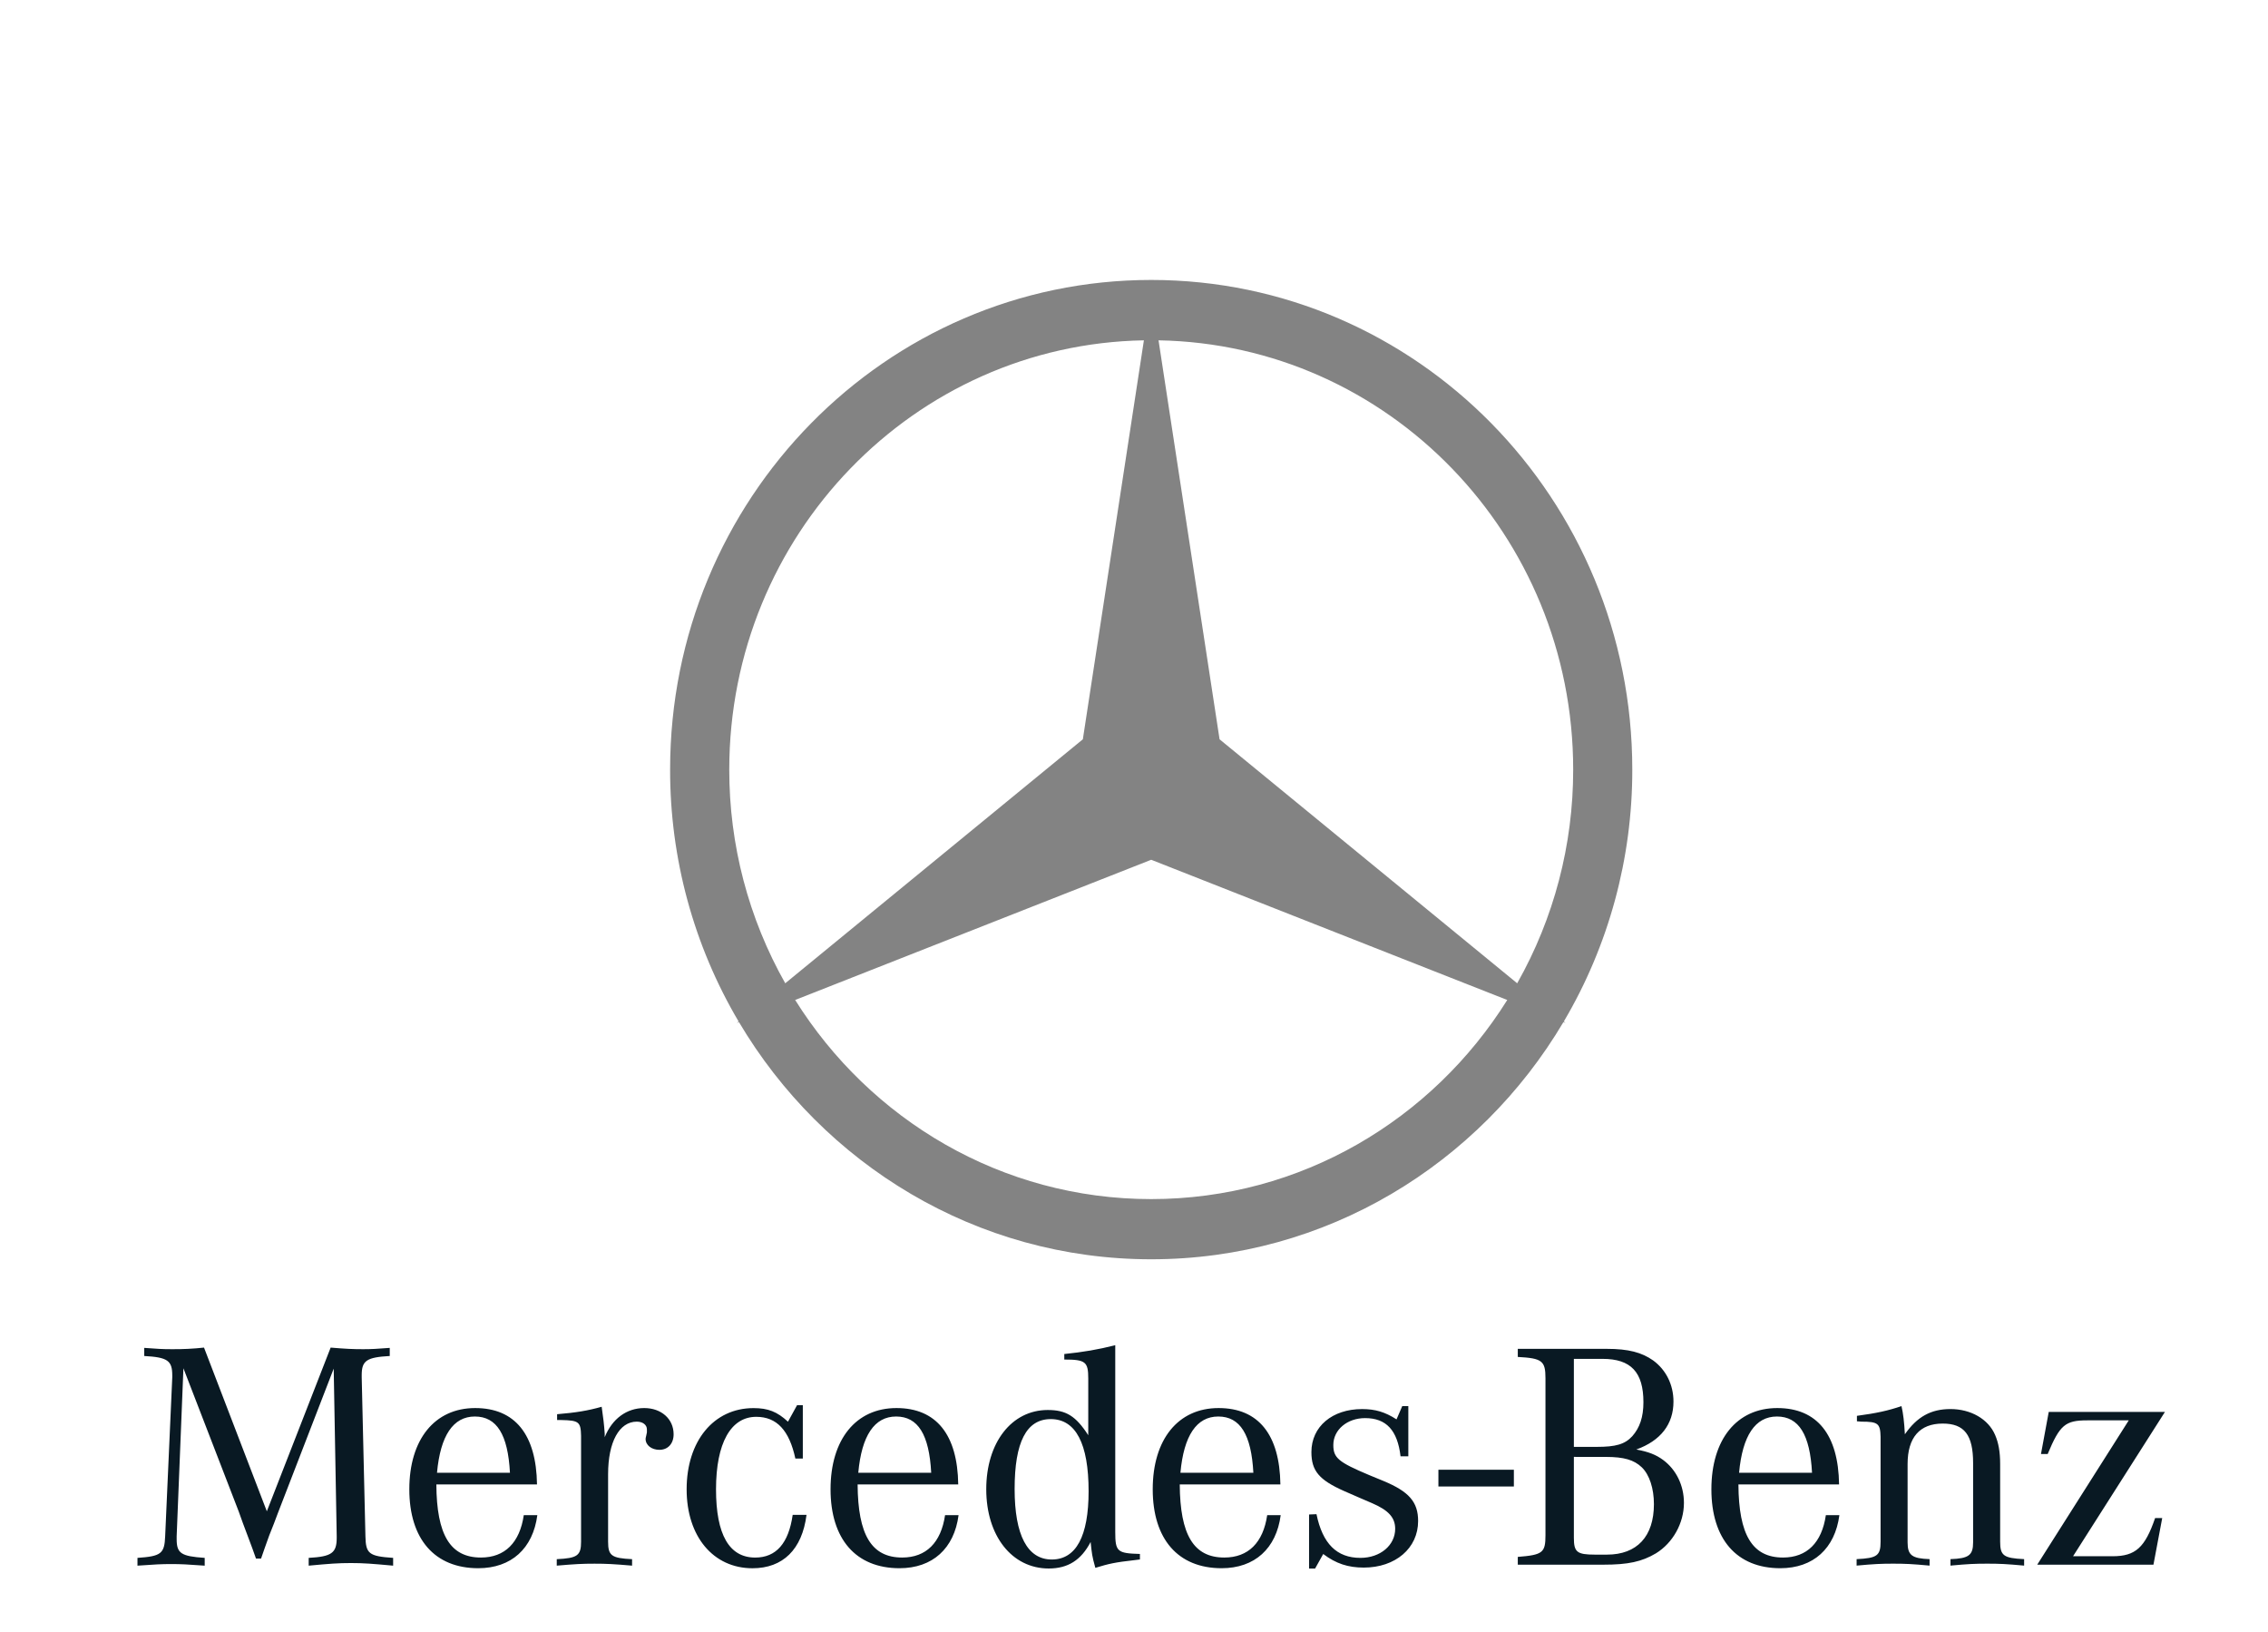
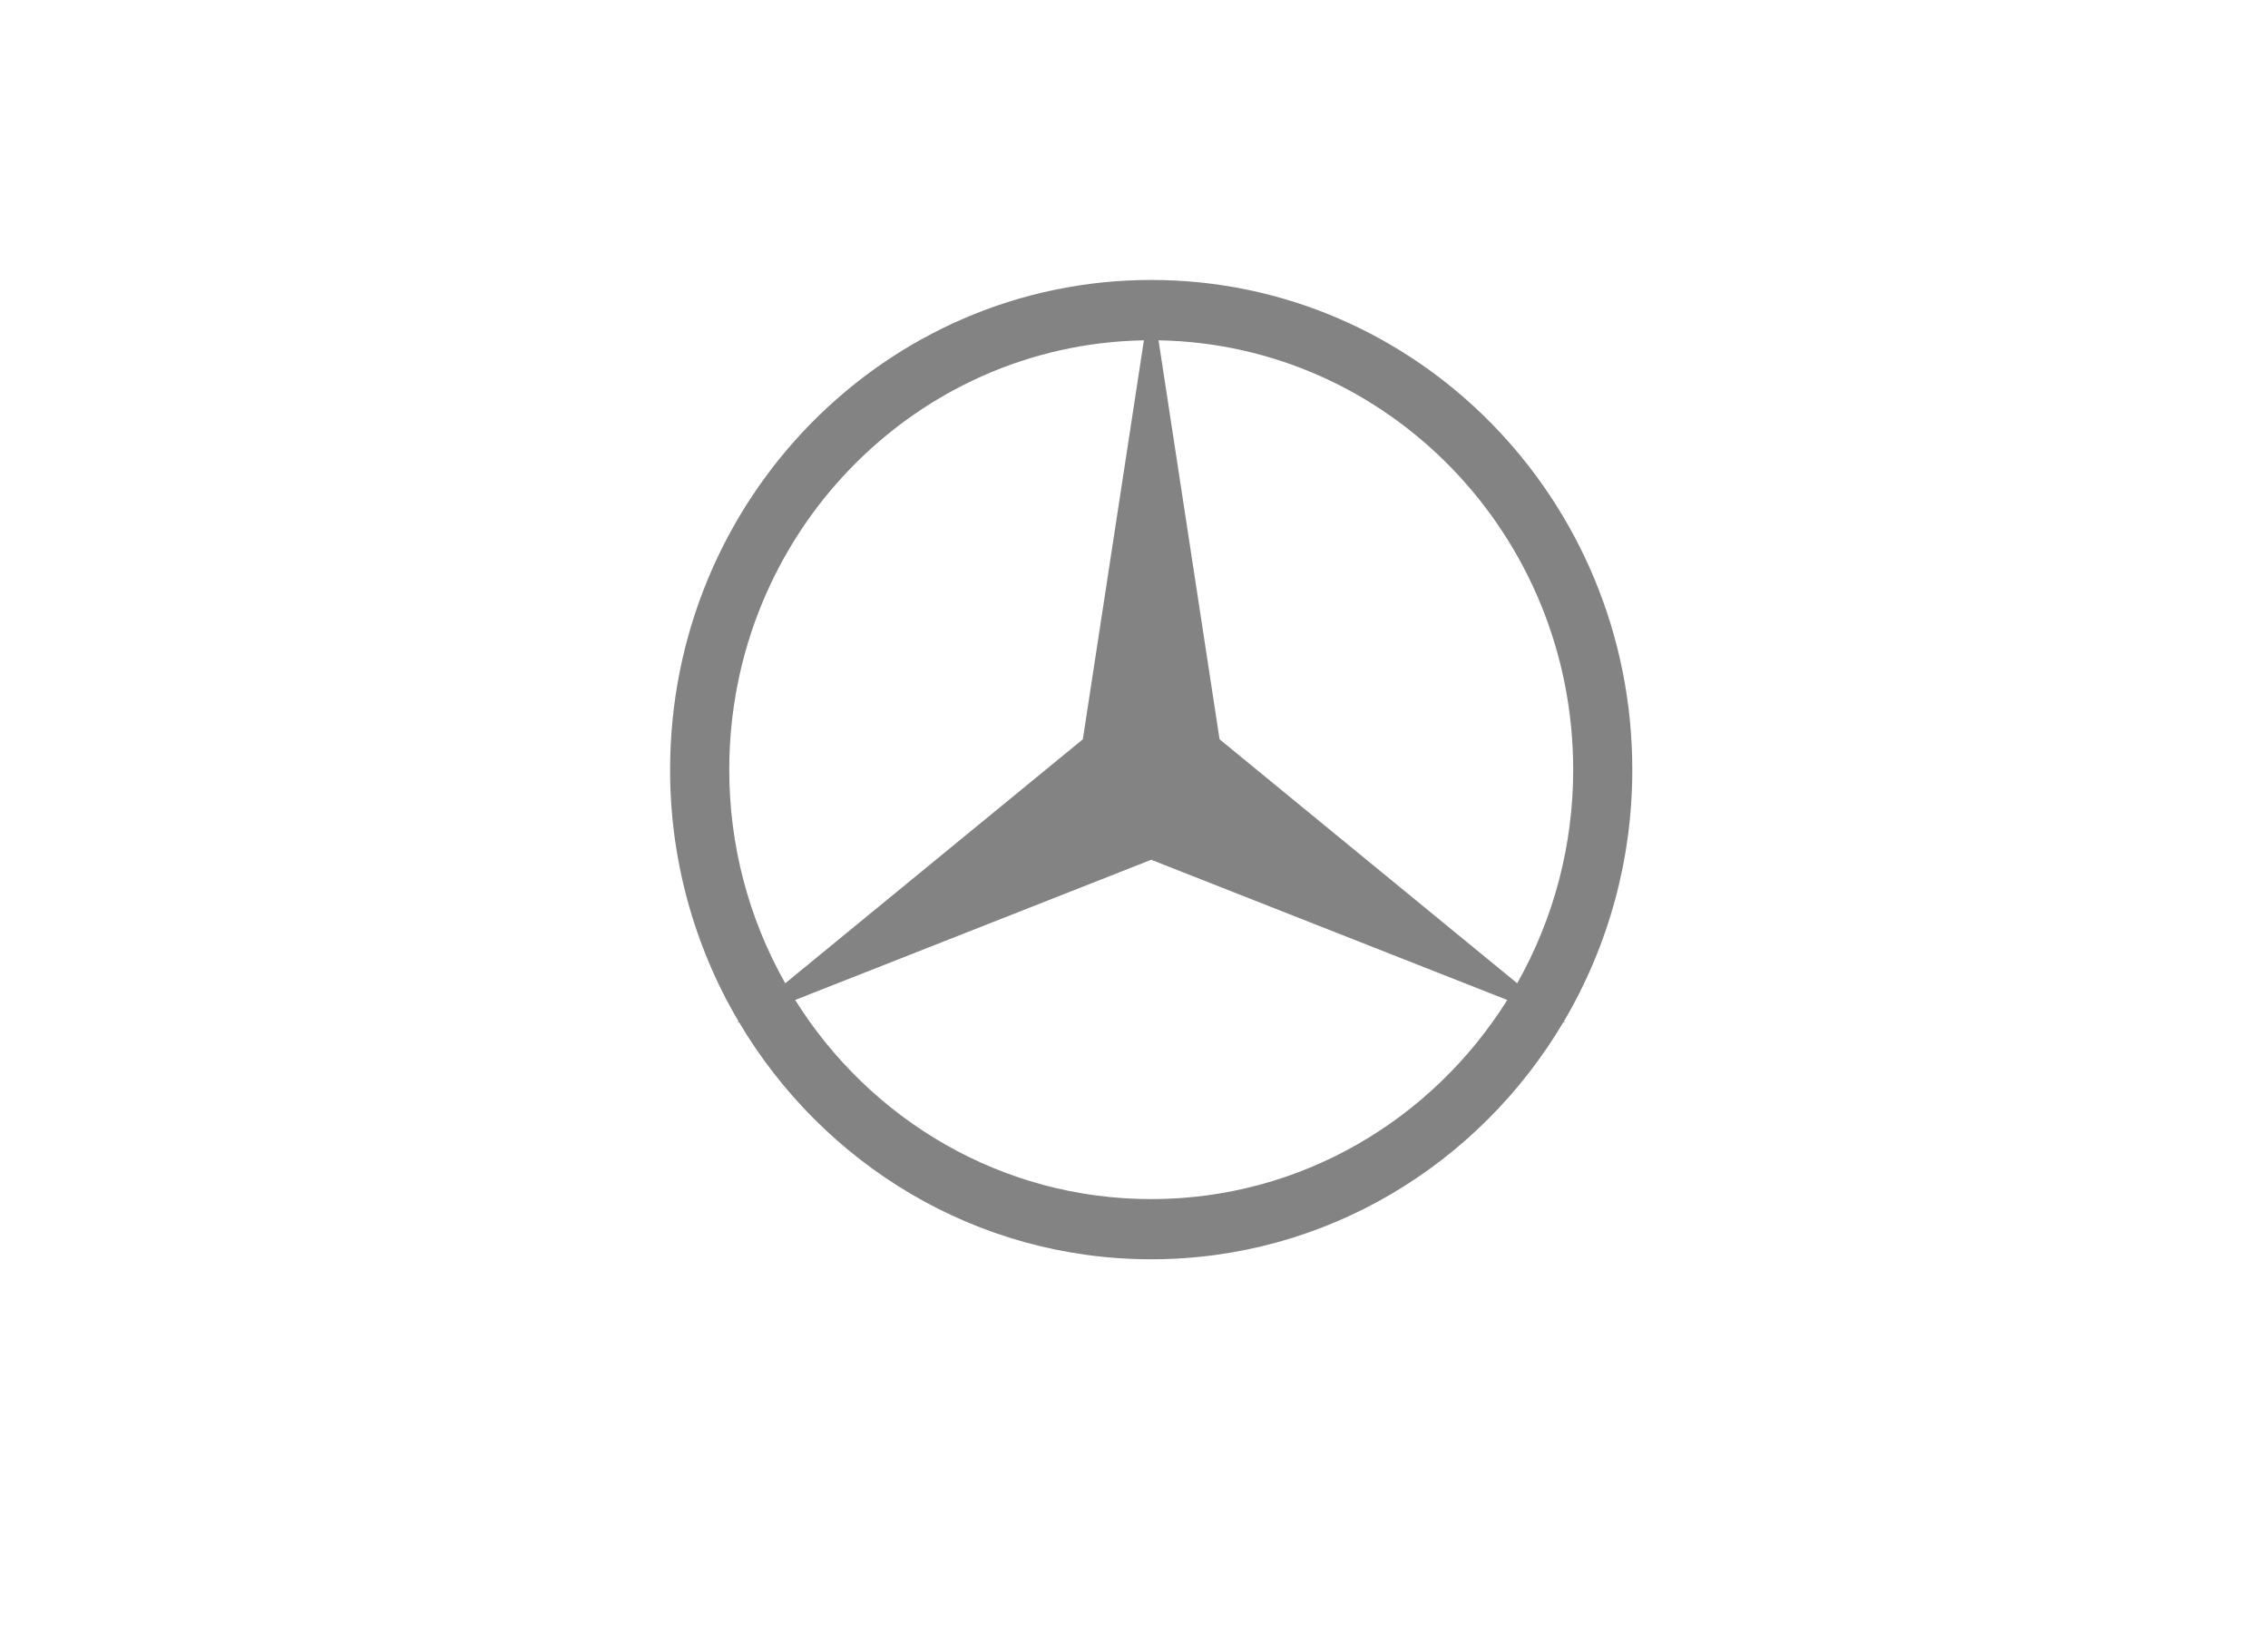
<svg xmlns="http://www.w3.org/2000/svg" width="132" height="95" viewBox="0 0 132 95" fill="none">
-   <path d="M83.717 85.543H88.109V86.517H83.717V85.543ZM10.675 79.637L10.282 89.412V89.582C10.282 90.409 10.536 90.58 11.914 90.673V91.126C10.911 91.052 10.517 91.033 9.967 91.033C9.416 91.033 9.023 91.052 8.001 91.126V90.673C9.377 90.58 9.574 90.428 9.613 89.412L10.026 80.165V80.053C10.026 79.186 9.75 78.998 8.395 78.923V78.451C9.16 78.508 9.455 78.527 10.006 78.527C10.63 78.532 11.254 78.501 11.874 78.434L15.53 87.962L19.244 78.434C20.13 78.508 20.542 78.527 21.133 78.527C21.622 78.527 21.938 78.508 22.684 78.451V78.923C21.348 78.998 21.052 79.186 21.052 80.033V80.165L21.268 89.412C21.29 90.428 21.466 90.578 22.881 90.673V91.126C21.643 91.013 21.171 90.974 20.424 90.974C19.676 90.974 19.204 91.011 17.966 91.126V90.673C19.302 90.599 19.597 90.391 19.597 89.507V89.414L19.422 79.658L16.177 88.056L15.942 88.679L15.667 89.374L15.41 90.092L15.194 90.713H14.899L14.684 90.111L14.408 89.374L14.133 88.641L13.897 87.982L10.675 79.637ZM25.434 85.719C25.631 83.554 26.377 82.445 27.636 82.445C28.914 82.445 29.562 83.499 29.68 85.719H25.434ZM27.991 90.653C26.202 90.653 25.414 89.335 25.396 86.397H31.254C31.214 83.497 29.976 81.953 27.655 81.953C25.298 81.953 23.823 83.78 23.823 86.68C23.823 89.58 25.299 91.275 27.833 91.275C29.76 91.275 31.019 90.125 31.273 88.186H30.485C30.25 89.786 29.385 90.653 27.991 90.653ZM32.424 82.649V82.311C33.543 82.217 34.213 82.105 35.018 81.878C35.117 82.575 35.156 82.876 35.195 83.441V83.649C35.628 82.575 36.472 81.953 37.495 81.953C38.477 81.953 39.205 82.575 39.205 83.48C39.205 84.026 38.871 84.384 38.38 84.384C37.928 84.384 37.574 84.12 37.574 83.744C37.574 83.706 37.594 83.632 37.612 83.554L37.651 83.367V83.196C37.651 82.932 37.415 82.744 37.061 82.744C36.041 82.744 35.392 83.93 35.392 85.795V89.73C35.392 90.541 35.588 90.692 36.788 90.748V91.125C35.705 91.032 35.293 91.011 34.605 91.011C33.897 91.011 33.485 91.032 32.404 91.125V90.748C33.602 90.692 33.819 90.541 33.819 89.73V83.574C33.8 82.764 33.7 82.671 32.68 82.651L32.424 82.649ZM46.725 81.785V84.893H46.291C45.938 83.253 45.211 82.463 44.013 82.463C42.537 82.463 41.673 83.989 41.673 86.682C41.673 89.317 42.439 90.655 43.953 90.655C45.171 90.655 45.898 89.827 46.135 88.17H46.94C46.684 90.186 45.564 91.277 43.796 91.277C41.515 91.277 39.963 89.431 39.963 86.683C39.963 83.876 41.535 81.956 43.855 81.956C44.7 81.956 45.231 82.163 45.861 82.747L46.39 81.786H46.726L46.725 81.785ZM49.953 85.719C50.149 83.554 50.895 82.445 52.154 82.445C53.431 82.445 54.08 83.499 54.197 85.719H49.953ZM52.508 90.653C50.719 90.653 49.933 89.335 49.914 86.397H55.77C55.731 83.497 54.492 81.953 52.174 81.953C49.814 81.953 48.339 83.78 48.339 86.68C48.339 89.58 49.813 91.275 52.351 91.275C54.277 91.275 55.535 90.125 55.79 88.186H55.004C54.768 89.786 53.903 90.653 52.508 90.653ZM61.214 90.768C59.799 90.768 59.052 89.354 59.052 86.663C59.052 83.934 59.74 82.596 61.156 82.596C62.611 82.596 63.358 84.026 63.358 86.796C63.357 89.411 62.63 90.768 61.214 90.768ZM64.909 89.166V78.294C63.927 78.546 63.043 78.695 61.943 78.808V79.129C63.181 79.129 63.338 79.261 63.338 80.24V83.535C62.611 82.406 62.041 82.066 60.979 82.066C58.876 82.066 57.401 83.967 57.401 86.679C57.401 89.391 58.894 91.291 61.038 91.291C62.158 91.291 62.925 90.802 63.475 89.748C63.553 90.463 63.553 90.538 63.75 91.253C64.555 91.008 64.89 90.933 66.05 90.802L66.345 90.765V90.445C65.027 90.407 64.909 90.314 64.909 89.166ZM68.702 85.719C68.898 83.554 69.645 82.445 70.904 82.445C72.181 82.445 72.829 83.499 72.947 85.719H68.702ZM71.257 90.653C69.468 90.653 68.683 89.335 68.662 86.397H74.52C74.48 83.497 73.242 81.953 70.923 81.953C68.563 81.953 67.09 83.78 67.09 86.68C67.09 89.58 68.563 91.275 71.1 91.275C73.026 91.275 74.284 90.125 74.538 88.186H73.752C73.518 89.786 72.651 90.653 71.257 90.653ZM76.189 91.294V88.148L76.621 88.13C76.974 89.844 77.8 90.673 79.177 90.673C80.335 90.673 81.201 89.938 81.201 88.98C81.201 88.34 80.828 87.907 79.864 87.492L79.117 87.171L78.213 86.776C76.777 86.136 76.325 85.608 76.325 84.515C76.325 83.027 77.543 82.012 79.274 82.012C80.041 82.012 80.612 82.181 81.279 82.612L81.612 81.841H81.966V84.76H81.513C81.335 83.253 80.688 82.538 79.45 82.538C78.409 82.538 77.601 83.217 77.601 84.102C77.601 84.854 77.896 85.1 79.685 85.853L80.511 86.193C82.003 86.812 82.536 87.416 82.536 88.528C82.536 90.11 81.218 91.238 79.373 91.238C78.468 91.238 77.76 91.012 77.013 90.448L76.54 91.294H76.189ZM93.468 84.797C94.509 84.797 95.098 84.967 95.551 85.399C96.004 85.834 96.26 86.643 96.26 87.545C96.26 89.428 95.276 90.484 93.527 90.484H92.82C91.777 90.484 91.601 90.332 91.601 89.504V84.795L93.468 84.797ZM91.6 79.09H93.271C94.922 79.09 95.649 79.864 95.649 81.614C95.649 82.48 95.433 83.103 95.001 83.591C94.568 84.063 94.038 84.212 92.938 84.212H91.601V79.09H91.6V79.09ZM97.398 81.576C97.398 80.597 96.966 79.732 96.219 79.184C95.551 78.714 94.785 78.507 93.506 78.507H88.337V78.978C89.753 79.054 89.948 79.204 89.948 80.221V89.353C89.948 90.371 89.79 90.501 88.337 90.616V91.069H93.309C94.763 91.069 95.551 90.898 96.377 90.409C97.359 89.806 98.007 88.657 98.007 87.473C98.007 86.454 97.555 85.532 96.789 84.969C96.377 84.668 95.944 84.496 95.235 84.366C96.652 83.855 97.398 82.894 97.398 81.576ZM101.216 85.719C101.414 83.554 102.16 82.445 103.419 82.445C104.696 82.445 105.345 83.499 105.462 85.719H101.216ZM103.773 90.653C101.984 90.653 101.196 89.335 101.178 86.397H107.036C106.996 83.497 105.757 81.953 103.438 81.953C101.079 81.953 99.605 83.78 99.605 86.68C99.605 89.58 101.079 91.275 103.614 91.275C105.54 91.275 106.798 90.125 107.054 88.186H106.267C106.033 89.786 105.168 90.653 103.773 90.653ZM108.075 82.724V82.406C109.216 82.254 109.884 82.105 110.669 81.84C110.769 82.275 110.828 82.763 110.866 83.479C111.575 82.461 112.379 82.011 113.52 82.011C114.701 82.011 115.721 82.592 116.116 83.516C116.313 83.969 116.411 84.495 116.411 85.21V89.729C116.411 90.54 116.608 90.69 117.806 90.746V91.123C116.764 91.028 116.372 91.01 115.664 91.01C114.935 91.01 114.543 91.028 113.52 91.123V90.746C114.581 90.71 114.837 90.521 114.837 89.768V85.154C114.837 83.516 114.326 82.856 113.069 82.856C111.731 82.856 111.024 83.666 111.024 85.21V89.768C111.024 90.521 111.281 90.71 112.304 90.746V91.123C111.281 91.028 110.889 91.01 110.18 91.01C109.492 91.01 109.078 91.028 108.057 91.123V90.746C109.255 90.69 109.452 90.54 109.452 89.729V83.63C109.432 82.856 109.314 82.744 108.332 82.744C108.271 82.744 108.174 82.724 108.075 82.724ZM118.569 91.069L123.896 82.669H121.478C120.201 82.669 119.885 82.932 119.178 84.627H118.787L119.239 82.179H126.001L120.654 90.578H122.953C124.291 90.578 124.84 90.071 125.43 88.356H125.843L125.333 91.069H118.569Z" fill="#091923" />
  <path d="M91.015 59.454C93.63 55.028 95.008 49.959 95.001 44.794C95.001 29.054 82.464 16.294 67.001 16.294C51.537 16.294 39.001 29.054 39.001 44.794C38.994 49.959 40.372 55.028 42.988 59.454L42.886 59.537L43.008 59.489C47.909 67.76 56.819 73.294 67.001 73.294C77.183 73.294 86.092 67.76 90.993 59.489L91.114 59.537L91.015 59.454ZM91.561 44.794C91.566 49.158 90.442 53.447 88.302 57.23L70.98 43.029L67.428 19.808C80.793 20.04 91.561 31.134 91.561 44.794ZM42.444 44.794C42.444 31.134 53.21 20.041 66.576 19.808L63.023 43.029L45.702 57.23C43.562 53.447 42.439 49.158 42.444 44.794ZM67.002 69.791C58.287 69.791 50.638 65.166 46.279 58.201L67.002 50.041L87.724 58.202C83.365 65.166 75.717 69.791 67.002 69.791Z" fill="#838383" />
</svg>